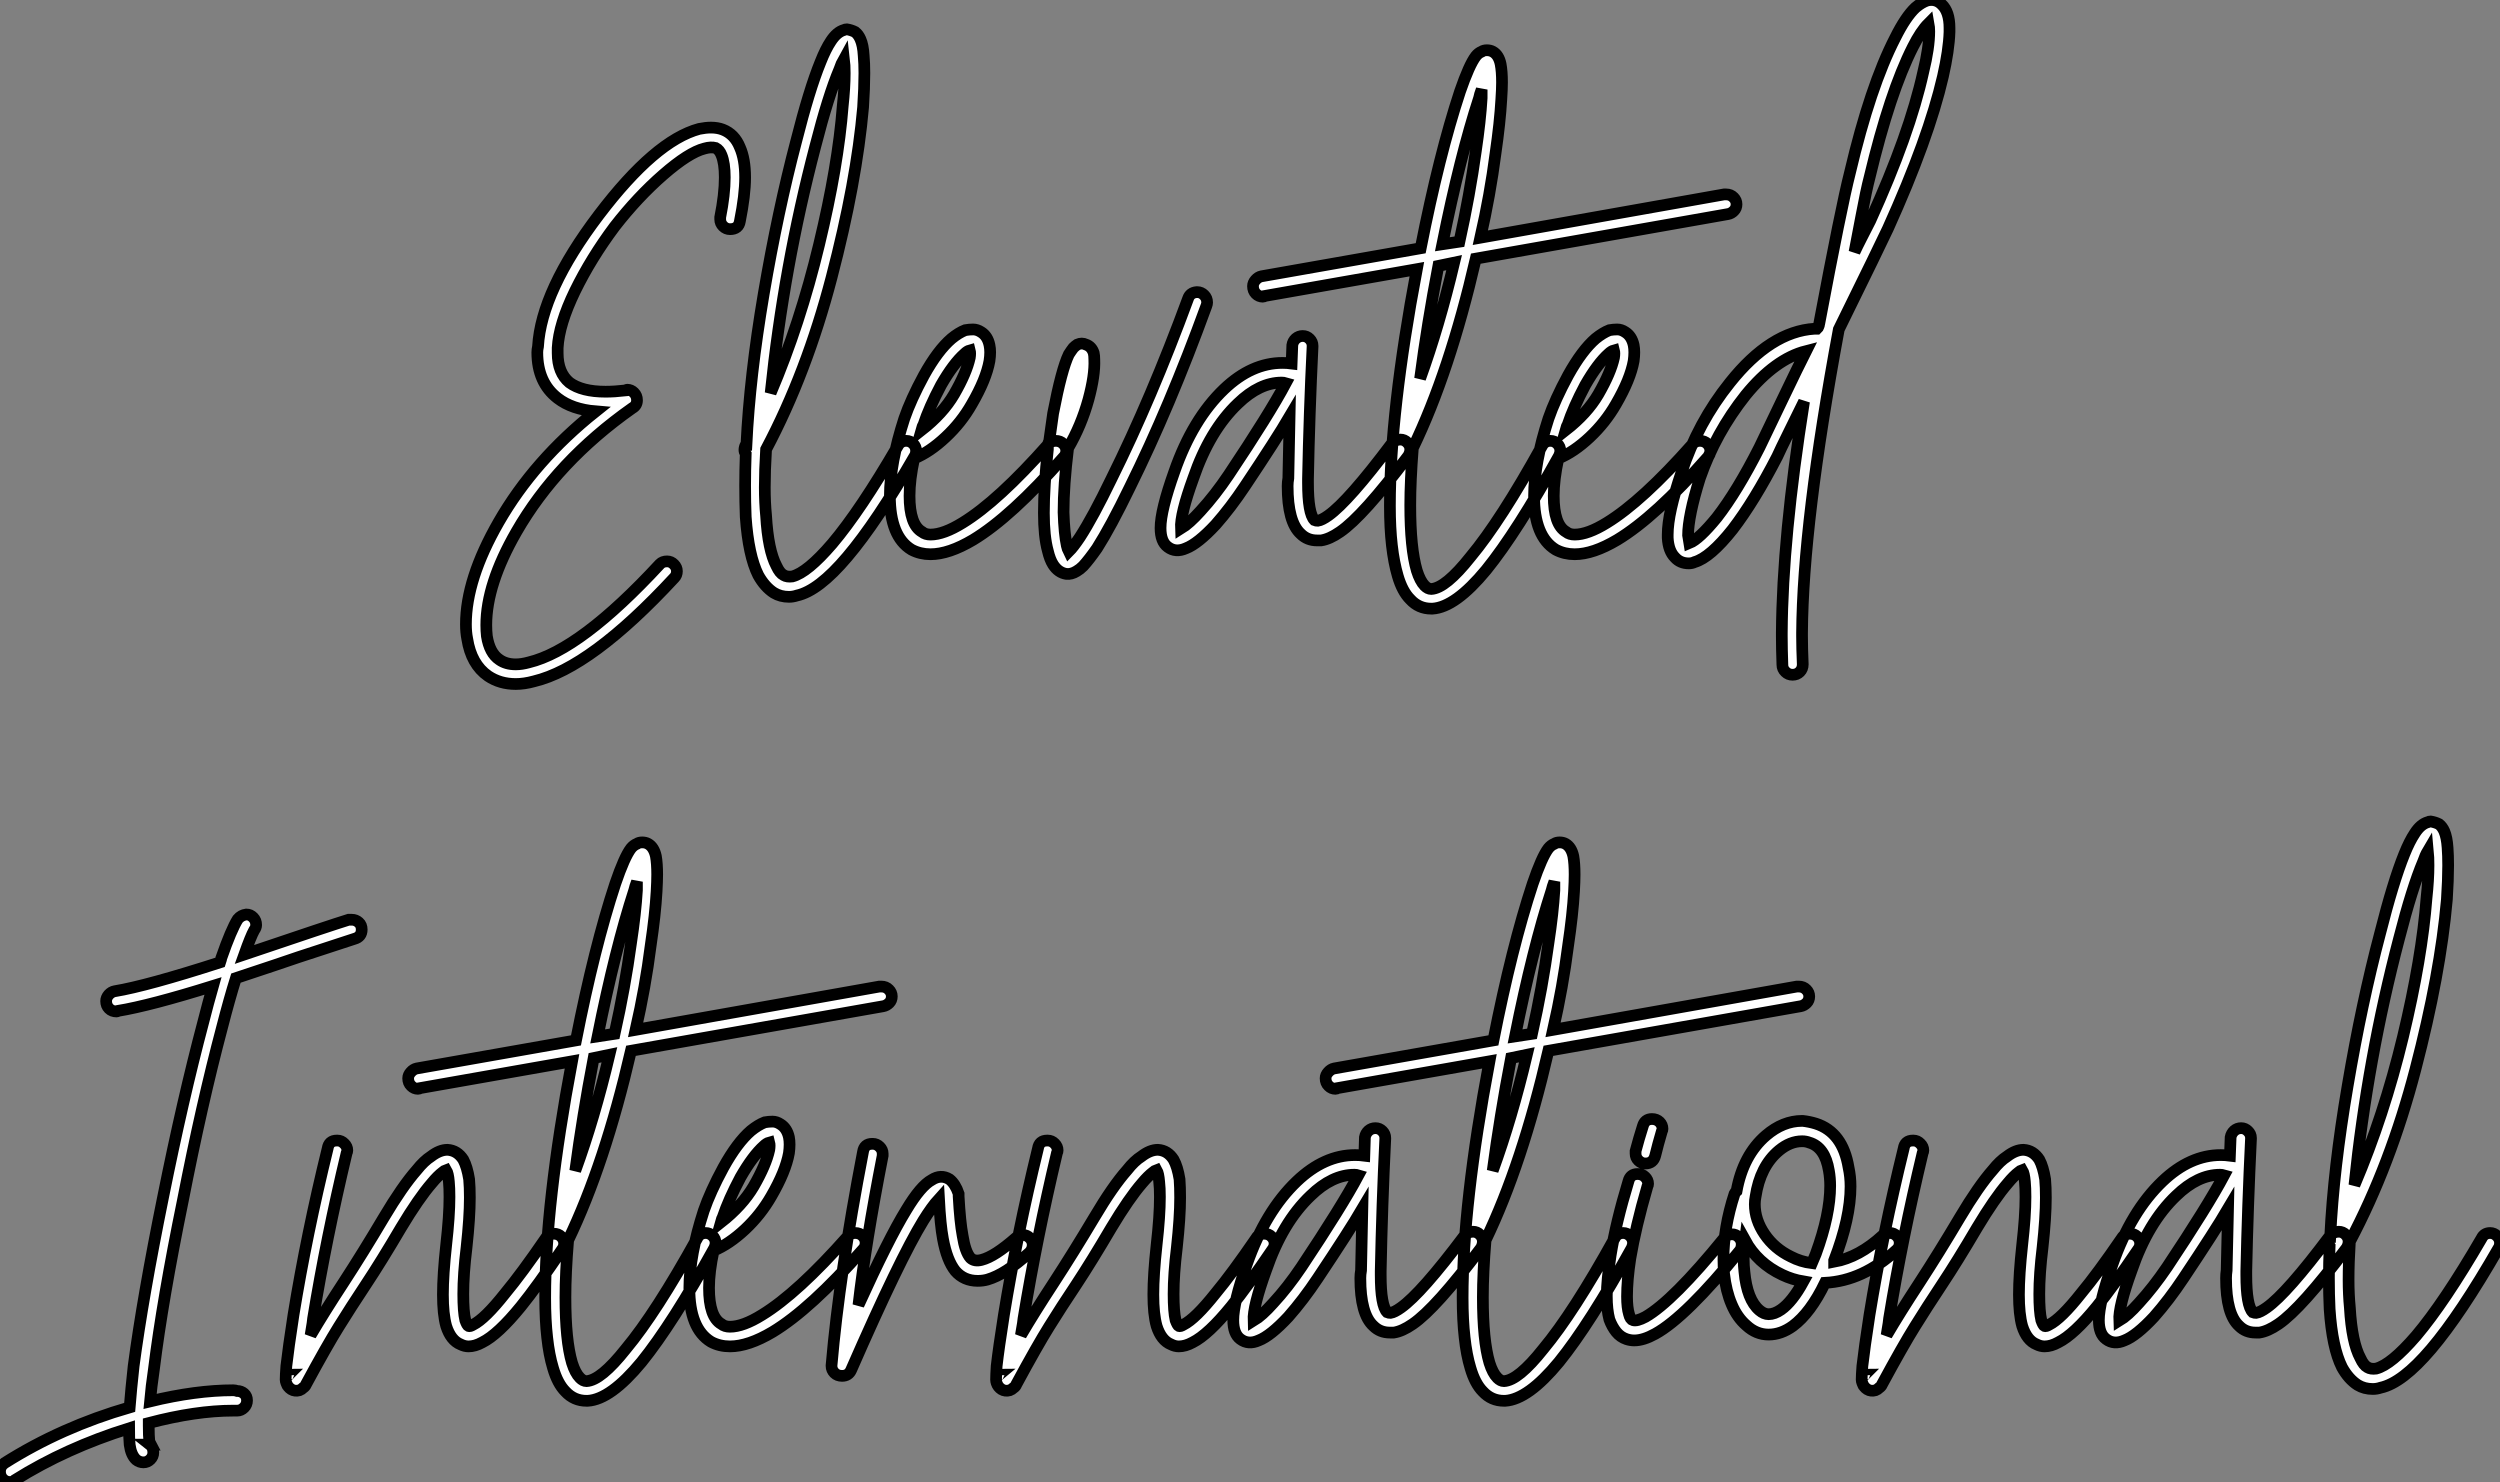
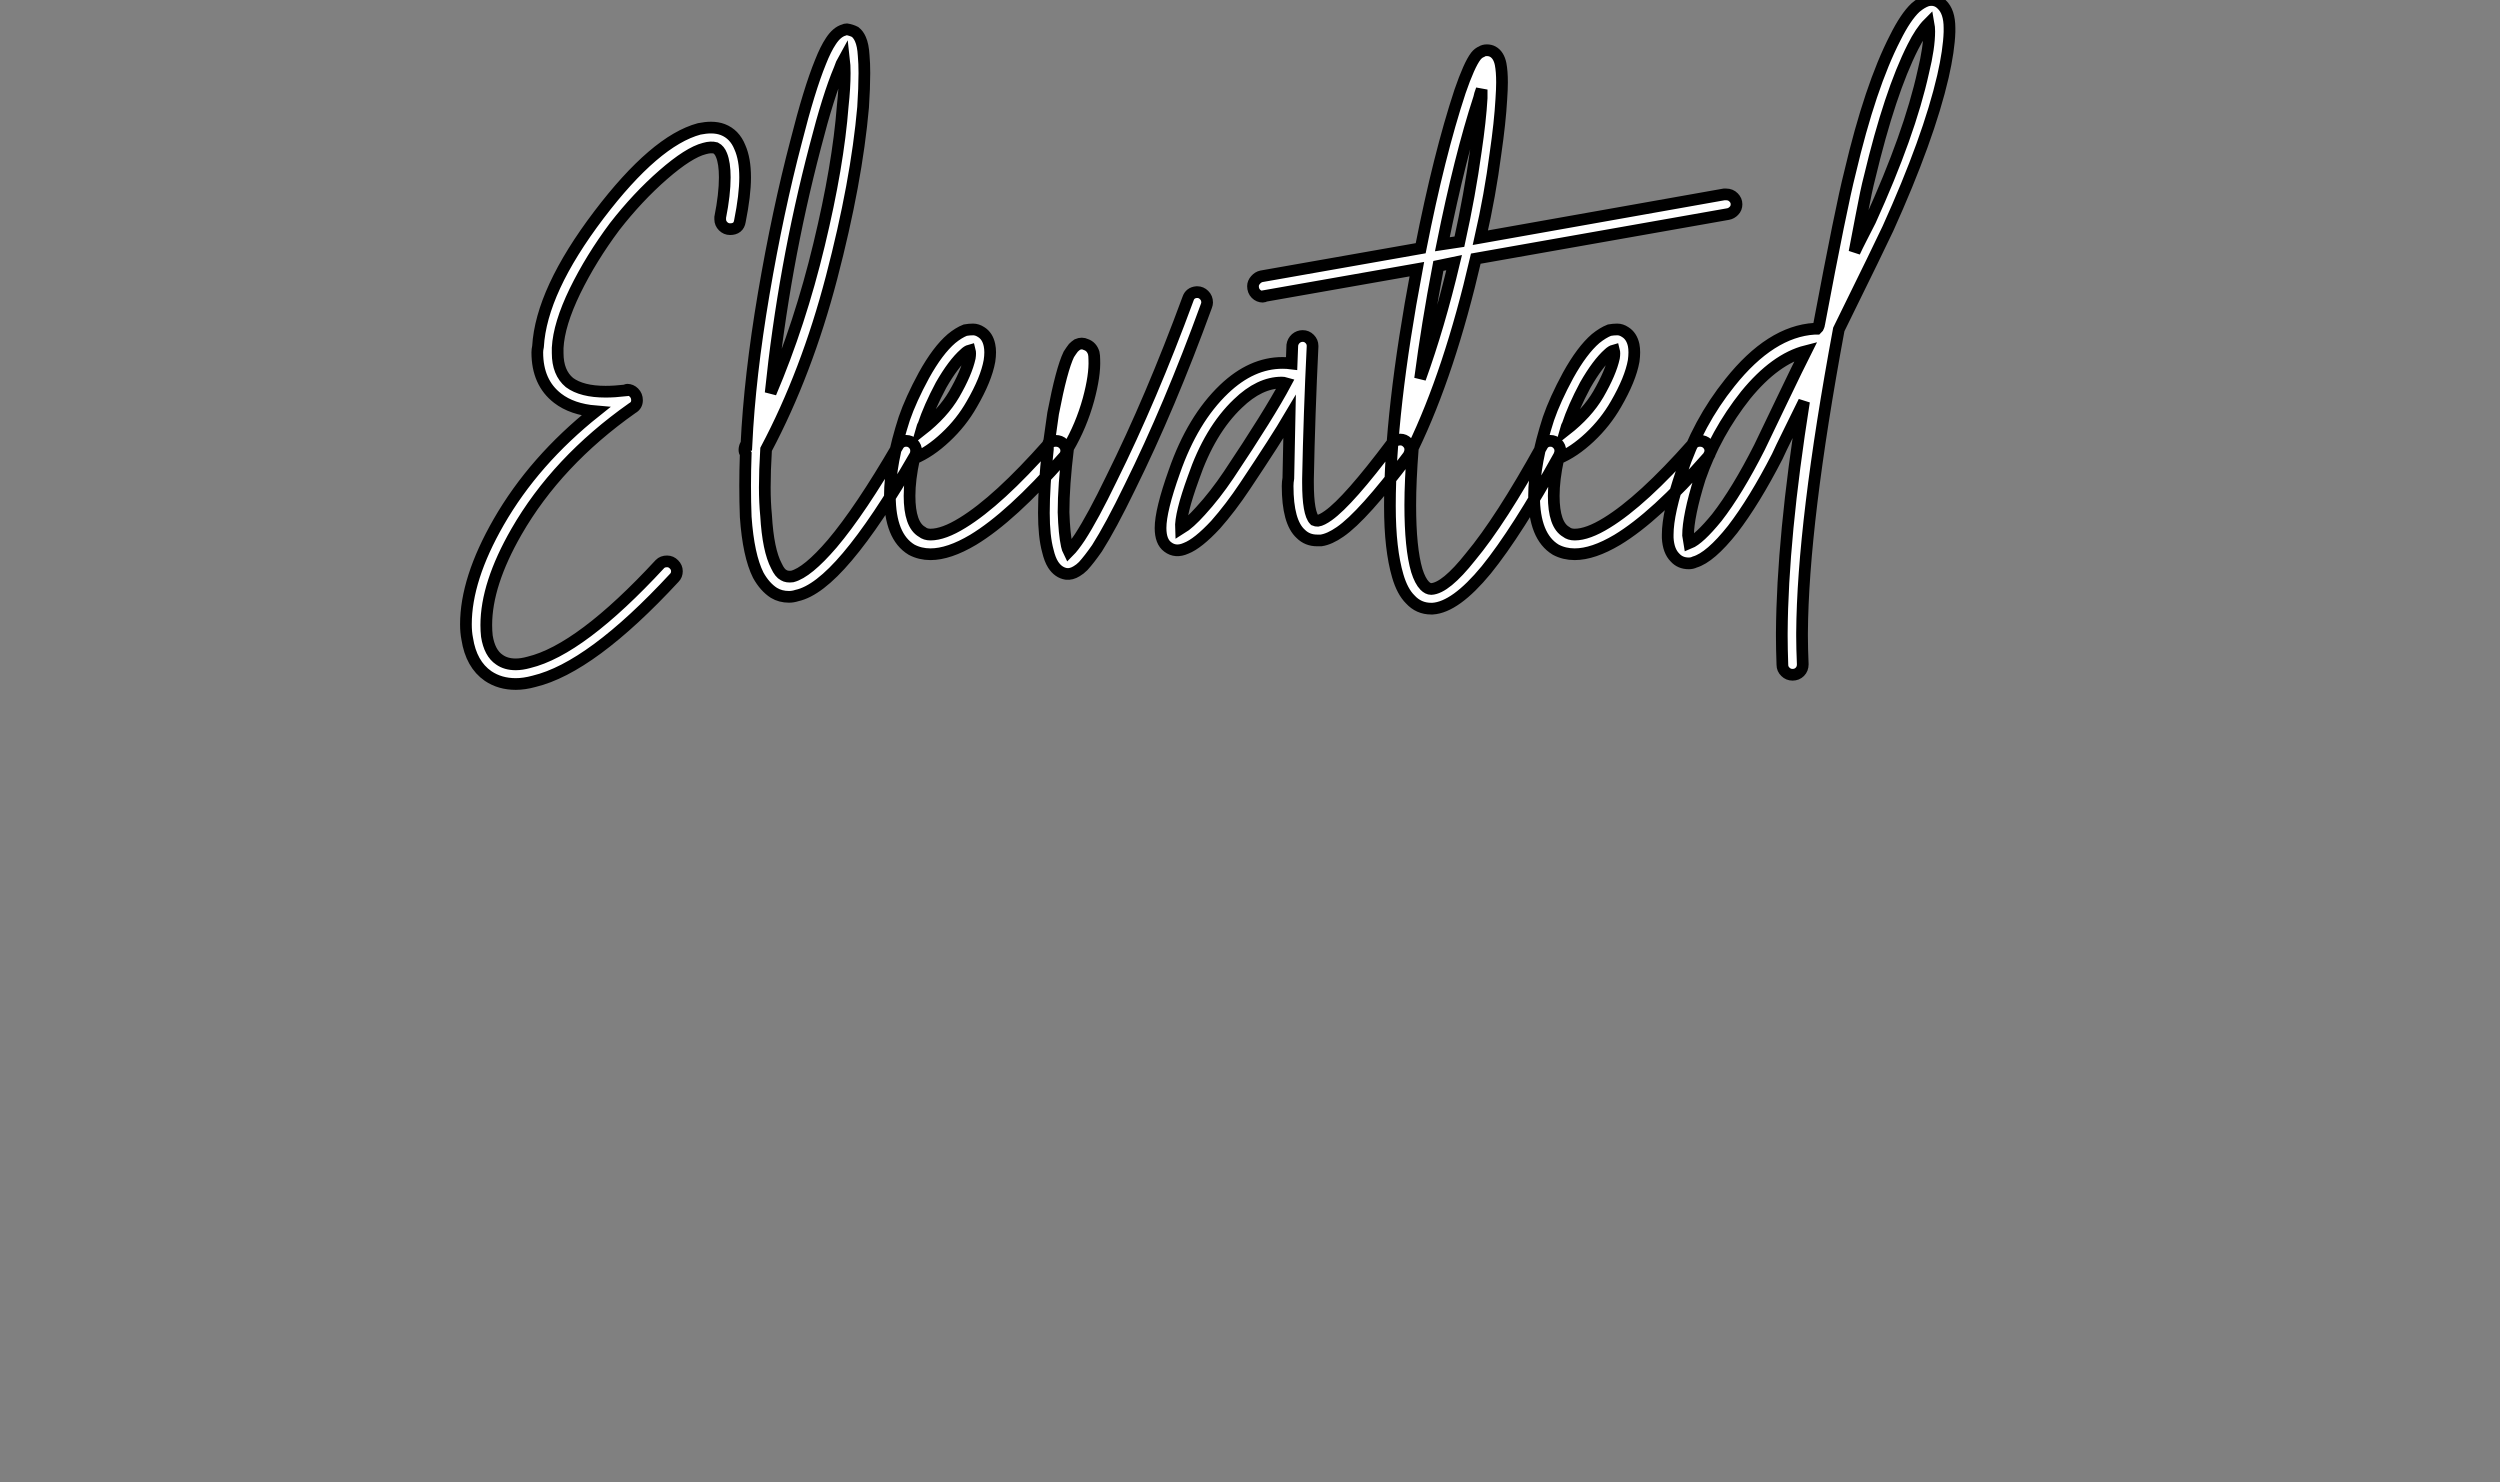
<svg xmlns="http://www.w3.org/2000/svg" viewBox="-7.996 4.001 213.64 126.647">
  <rect x="-7.996" y="4.001" width="213.64" height="126.647" fill="#808080" stroke="none" />
  <path d="M17.86-29.29L17.86-29.29Q18.42-29.29 18.87-29.12L18.87-29.12Q19.88-28.73 20.33-27.61L20.33-27.61Q20.78-26.60 20.78-25.03L20.78-25.03Q20.78-23.52 20.33-21.28L20.33-21.28Q20.22-20.61 19.49-20.61L19.49-20.61Q19.15-20.61 18.90-20.86Q18.65-21.11 18.65-21.45L18.65-21.45Q18.65-21.56 18.65-21.62L18.65-21.62Q19.04-23.58 19.04-25.03L19.04-25.03Q19.04-26.26 18.76-26.94L18.76-26.94Q18.59-27.38 18.26-27.55L18.26-27.55Q17.86-27.66 17.30-27.50L17.30-27.50Q15.96-27.16 13.78-25.26Q11.59-23.35 9.63-20.83L9.63-20.83Q7.62-18.14 6.24-15.32Q4.87-12.49 4.76-10.47L4.76-10.47Q4.76-10.25 4.76-10.02L4.76-10.02Q4.76-8.34 5.77-7.50L5.77-7.50Q6.83-6.72 8.85-6.72L8.85-6.72Q9.63-6.72 10.58-6.83L10.58-6.83Q10.64-6.89 10.70-6.89L10.70-6.89Q11.03-6.89 11.28-6.64Q11.54-6.38 11.54-5.99L11.54-5.99Q11.54-5.54 11.14-5.32L11.14-5.32Q4.70-0.78 1.23 5.26L1.23 5.26Q-1.34 9.74-1.34 13.22L-1.34 13.22Q-1.34 13.72-1.29 14.17L-1.29 14.17Q-1.06 15.62-0.22 16.18L-0.22 16.18Q0.34 16.58 1.18 16.58L1.18 16.58Q1.68 16.58 2.30 16.41L2.30 16.41Q6.72 15.34 13.50 8.01L13.50 8.01Q13.72 7.78 14.11 7.78L14.11 7.78Q14.45 7.78 14.70 8.04Q14.95 8.29 14.95 8.62L14.95 8.62Q14.95 8.96 14.73 9.18L14.73 9.18Q7.62 16.86 2.74 18.03L2.74 18.03Q1.90 18.26 1.18 18.26L1.18 18.26Q-0.17 18.26-1.18 17.58L-1.18 17.58Q-2.63 16.58-2.97 14.39L-2.97 14.39Q-3.08 13.83-3.08 13.16L-3.08 13.16Q-3.08 9.30-0.28 4.42L-0.28 4.42Q2.74-0.84 8.01-5.04L8.01-5.04Q5.99-5.21 4.76-6.16L4.76-6.16Q3.02-7.50 3.02-10.08L3.02-10.08Q3.02-10.30 3.08-10.58L3.08-10.58Q3.36-15.34 8.29-21.84L8.29-21.84Q13.10-28.17 16.86-29.18L16.86-29.18Q17.42-29.29 17.86-29.29ZM29.46-37.69L29.46-37.69Q29.85-37.63 30.18-37.46L30.18-37.46Q30.46-37.24 30.63-36.85L30.63-36.85Q30.86-36.34 30.91-35.45L30.91-35.45Q30.97-34.78 30.97-33.94L30.97-33.94Q30.97-32.70 30.86-31.02L30.86-31.02Q30.30-24.64 28.17-16.49Q26.04-8.34 22.57-1.79L22.57-1.79Q22.46 0 22.46 1.46L22.46 1.46Q22.46 2.74 22.57 3.86L22.57 3.86Q22.74 6.83 23.46 8.18L23.46 8.18Q23.74 8.79 24.08 8.96L24.08 8.96Q24.36 9.13 24.81 9.07L24.81 9.07Q26.10 8.74 28.22 6.27L28.22 6.27Q30.63 3.42 33.82-2.07L33.82-2.07Q34.05-2.52 34.55-2.52L34.55-2.52Q34.89-2.52 35.14-2.27Q35.39-2.02 35.39-1.68L35.39-1.68Q35.39-1.40 35.28-1.23L35.28-1.23Q32.03 4.42 29.51 7.39L29.51 7.39Q27.05 10.30 25.20 10.70L25.20 10.70Q24.86 10.81 24.53 10.81L24.53 10.81Q23.80 10.81 23.24 10.47L23.24 10.47Q22.46 9.97 21.90 8.96L21.90 8.96Q21.06 7.28 20.83 3.98L20.83 3.98Q20.78 2.74 20.78 1.29L20.78 1.29Q20.78 0.06 20.83-1.40L20.83-1.40Q20.72-1.57 20.72-1.74L20.72-1.74Q20.72-1.96 20.83-2.18L20.83-2.18Q20.89-2.18 20.89-2.18L20.89-2.18Q21.17-8.01 22.37-15.09Q23.58-22.18 25.14-28.11L25.14-28.11L25.14-28.11Q26.26-32.54 27.22-34.89L27.22-34.89Q27.66-36.01 28.11-36.68L28.11-36.68Q28.62-37.46 29.23-37.63L29.23-37.63Q29.34-37.69 29.46-37.69ZM29.23-35.17L29.23-35.17Q29.01-34.78 28.84-34.27L28.84-34.27Q27.89-32.03 26.77-27.66L26.77-27.66Q24.08-17.42 22.96-6.61L22.96-6.61Q25.48-12.54 27.10-19.29Q28.73-26.04 29.12-31.14L29.12-31.14Q29.29-32.70 29.29-33.94L29.29-33.94Q29.29-34.66 29.23-35.17ZM40.26-12.04L40.26-12.04Q40.60-12.04 40.94-11.82L40.94-11.82Q41.50-11.48 41.66-10.70L41.66-10.70Q41.78-10.14 41.66-9.35L41.66-9.35Q41.38-7.78 40.15-5.66L40.15-5.66Q39.26-4.09 37.91-2.83Q36.57-1.57 35.22-1.01L35.22-1.01Q34.83 0.78 34.83 2.18L34.83 2.18Q34.83 4.65 35.90 5.26L35.90 5.26Q36.18 5.49 36.62 5.49L36.62 5.49Q37.74 5.49 39.37 4.48L39.37 4.48Q42.39 2.63 46.70-2.24L46.70-2.24Q46.93-2.52 47.32-2.52L47.32-2.52Q47.71-2.52 47.96-2.27Q48.22-2.02 48.22-1.68L48.22-1.68Q48.22-1.34 47.99-1.12L47.99-1.12Q43.51 3.98 40.26 5.94L40.26 5.94Q38.19 7.17 36.62 7.17L36.62 7.17Q35.73 7.17 35 6.78L35 6.78Q33.15 5.66 33.15 2.18L33.15 2.18Q33.15-0.62 34.38-4.42L34.38-4.42Q34.94-6.05 36.06-8.12L36.06-8.12Q37.24-10.25 38.42-11.26L38.42-11.26Q39.03-11.76 39.59-11.98L39.59-11.98Q39.93-12.04 40.26-12.04ZM39.98-10.25L39.98-10.25Q39.76-10.19 39.54-9.97L39.54-9.97Q38.58-9.13 37.52-7.28L37.52-7.28Q36.51-5.38 36.01-3.86L36.01-3.86Q35.95-3.81 35.84-3.42L35.84-3.42Q37.69-4.87 38.64-6.50L38.64-6.50L38.64-6.50Q39.70-8.34 39.98-9.63L39.98-9.63Q40.04-10.02 39.98-10.25ZM59.36-15.23L59.36-15.23Q59.36-15.23 59.42-15.23L59.42-15.23Q59.75-15.23 60.00-14.98Q60.26-14.73 60.26-14.34L60.26-14.34Q60.26-14.22 60.20-14.06L60.20-14.06Q57.06-5.43 53.65 1.46L53.65 1.46Q52.02 4.82 50.85 6.66L50.85 6.66Q50.18 7.62 49.67 8.18L49.67 8.18Q49.39 8.46 49.11 8.62L49.11 8.62Q48.66 8.90 48.22 8.85L48.22 8.85Q47.54 8.74 47.10 8.06L47.10 8.06Q46.82 7.62 46.65 6.89L46.65 6.89Q46.31 5.66 46.31 3.64L46.31 3.64Q46.31 1.34 46.65-1.79L46.65-1.79Q46.65-1.90 46.65-2.07L46.65-2.07Q46.65-2.30 46.76-2.46L46.76-2.46Q46.93-3.75 47.10-4.87L47.10-4.87Q47.82-8.62 48.44-9.91L48.44-9.91Q48.66-10.25 48.83-10.47L48.83-10.47Q49.00-10.64 49.17-10.75L49.17-10.75Q49.56-10.92 49.90-10.75L49.90-10.75Q50.40-10.58 50.57-10.02L50.57-10.02Q50.62-9.80 50.62-9.46L50.62-9.46Q50.68-8.12 50.12-6.05L50.12-6.05Q49.50-3.81 48.38-1.90L48.38-1.90Q47.99 1.29 47.99 3.58L47.99 3.58Q48.05 5.43 48.27 6.44L48.27 6.44Q48.33 6.72 48.44 6.94L48.44 6.94Q48.83 6.55 49.39 5.71L49.39 5.71Q50.51 3.98 52.08 0.73L52.08 0.73Q55.50-6.16 58.63-14.67L58.63-14.67Q58.80-15.18 59.36-15.23ZM68.43-11.48L68.43-11.48Q68.77-11.48 69.02-11.23Q69.27-10.98 69.27-10.64L69.27-10.64Q69.27-10.64 69.27-10.58L69.27-10.58Q68.99-4.82 68.88 0.73L68.88 0.73Q68.88 0.90 68.88 1.06L68.88 1.06Q68.88 3.70 69.44 4.26L69.44 4.26Q69.55 4.31 69.72 4.31L69.72 4.31Q70.06 4.26 70.62 3.86L70.62 3.86Q72.35 2.63 76.05-2.30L76.05-2.30Q76.33-2.63 76.78-2.63L76.78-2.63Q77.11-2.63 77.36-2.38Q77.62-2.13 77.62-1.79L77.62-1.79Q77.62-1.51 77.45-1.23L77.45-1.23Q73.58 3.92 71.62 5.26L71.62 5.26Q70.73 5.88 70 5.99L70 5.99Q69.83 5.99 69.66 5.99L69.66 5.99Q68.82 5.99 68.26 5.43L68.26 5.43Q67.14 4.42 67.14 1.34L67.14 1.34Q67.14 1.01 67.20 0.67L67.20 0.67Q67.26-1.79 67.31-4.59L67.31-4.59Q66.19-2.69 63.50 1.34L63.50 1.34Q62.27 3.19 60.98 4.65L60.98 4.65Q59.47 6.27 58.46 6.66L58.46 6.66Q57.57 7.06 56.90 6.55L56.90 6.55Q56.28 6.10 56.28 4.93L56.28 4.93Q56.28 3.42 57.46 0.11L57.46 0.11Q59.02-4.37 61.71-6.94L61.71-6.94Q64.06-9.18 66.70-9.18L66.70-9.18Q67.09-9.18 67.48-9.13L67.48-9.13L67.54-10.70Q67.59-11.03 67.84-11.26Q68.10-11.48 68.43-11.48ZM66.64-7.50L66.64-7.50Q64.74-7.50 62.89-5.71L62.89-5.71Q60.48-3.42 59.08 0.67L59.08 0.67Q57.96 3.75 58.02 4.98L58.02 4.98Q58.74 4.54 59.70 3.47L59.70 3.47Q60.93 2.13 62.10 0.39L62.10 0.39Q65.58-4.82 66.98-7.45L66.98-7.45Q66.81-7.50 66.64-7.50ZM104.61-23.58L104.61-23.58Q105-23.58 105.25-23.32Q105.50-23.07 105.50-22.74L105.50-22.74Q105.50-22.40 105.28-22.18Q105.06-21.95 104.78-21.90L104.78-21.90L83.22-18.09Q80.98-8.40 77.84-1.90L77.84-1.90Q77.62 0.90 77.62 2.97L77.62 2.97Q77.62 6.66 78.18 8.57L78.18 8.57Q78.46 9.46 78.85 9.86L78.85 9.86Q79.13 10.14 79.41 10.14L79.41 10.14Q80.64 10.08 82.77 7.39L82.77 7.39Q85.34 4.31 88.87-2.07L88.87-2.07Q89.10-2.52 89.60-2.52L89.60-2.52Q89.94-2.52 90.19-2.27Q90.44-2.02 90.44-1.68L90.44-1.68Q90.44-1.46 90.33-1.23L90.33-1.23Q86.74 5.26 84.11 8.51L84.11 8.51Q81.48 11.70 79.52 11.82L79.52 11.82Q79.46 11.82 79.41 11.82L79.41 11.82Q78.34 11.82 77.62 11.03L77.62 11.03Q76.94 10.36 76.55 9.02L76.55 9.02Q76.22 7.90 76.05 6.41Q75.88 4.93 75.88 3.02L75.88 3.02Q75.88-4.98 78.18-17.19L78.18-17.19L65.18-14.90Q65.13-14.84 65.02-14.84L65.02-14.84Q64.68-14.84 64.43-15.09Q64.18-15.34 64.18-15.74L64.18-15.74Q64.18-16.02 64.40-16.27Q64.62-16.52 64.90-16.58L64.90-16.58L78.51-18.98Q80.08-26.94 81.87-32.37L81.87-32.37Q82.66-34.66 83.22-35.39L83.22-35.39Q83.44-35.67 83.72-35.78L83.72-35.78Q83.89-35.90 84.17-35.90L84.17-35.90Q84.45-35.90 84.67-35.78L84.67-35.78Q85.18-35.50 85.34-34.72L85.34-34.72Q85.46-34.10 85.46-33.15L85.46-33.15Q85.46-32.59 85.40-31.70L85.40-31.70Q85.29-29.74 84.90-27.05L84.90-27.05Q84.45-23.58 83.61-19.88L83.61-19.88L104.44-23.58Q104.55-23.58 104.61-23.58ZM83.72-32.54L83.72-32.54Q83.55-32.09 83.50-31.81L83.50-31.81Q81.87-26.82 80.36-19.32L80.36-19.32L81.82-19.54Q82.71-23.58 83.22-27.27L83.22-27.27Q83.61-29.90 83.72-31.81L83.72-31.81Q83.72-32.14 83.72-32.54ZM81.37-17.75L81.37-17.75L80.02-17.47Q79.07-12.49 78.46-7.84L78.46-7.84Q80.08-12.32 81.37-17.75ZM95.31-12.04L95.31-12.04Q95.65-12.04 95.98-11.82L95.98-11.82Q96.54-11.48 96.71-10.70L96.71-10.70Q96.82-10.14 96.71-9.35L96.71-9.35Q96.43-7.78 95.20-5.66L95.20-5.66Q94.30-4.09 92.96-2.83Q91.62-1.57 90.27-1.01L90.27-1.01Q89.88 0.78 89.88 2.18L89.88 2.18Q89.88 4.65 90.94 5.26L90.94 5.26Q91.22 5.49 91.67 5.49L91.67 5.49Q92.79 5.49 94.42 4.48L94.42 4.48Q97.44 2.63 101.75-2.24L101.75-2.24Q101.98-2.52 102.37-2.52L102.37-2.52Q102.76-2.52 103.01-2.27Q103.26-2.02 103.26-1.68L103.26-1.68Q103.26-1.34 103.04-1.12L103.04-1.12Q98.56 3.98 95.31 5.94L95.31 5.94Q93.24 7.17 91.67 7.17L91.67 7.17Q90.78 7.17 90.05 6.78L90.05 6.78Q88.20 5.66 88.20 2.18L88.20 2.18Q88.20-0.62 89.43-4.42L89.43-4.42Q89.99-6.05 91.11-8.12L91.11-8.12Q92.29-10.25 93.46-11.26L93.46-11.26Q94.08-11.76 94.64-11.98L94.64-11.98Q94.98-12.04 95.31-12.04ZM95.03-10.25L95.03-10.25Q94.81-10.19 94.58-9.97L94.58-9.97Q93.63-9.13 92.57-7.28L92.57-7.28Q91.56-5.38 91.06-3.86L91.06-3.86Q91-3.81 90.89-3.42L90.89-3.42Q92.74-4.87 93.69-6.50L93.69-6.50L93.69-6.50Q94.75-8.34 95.03-9.63L95.03-9.63Q95.09-10.02 95.03-10.25ZM121.80-40.15L121.80-40.15Q122.53-40.32 123.03-39.82L123.03-39.82Q123.70-39.20 123.70-37.80L123.70-37.80Q123.70-37.69 123.70-37.46L123.70-37.46Q123.65-35.90 123.14-33.66L123.14-33.66Q121.91-28.34 118.44-20.66L118.44-20.66Q117.82-19.32 114.24-12.04L114.24-12.04Q111.16 4.54 111.10 13.89L111.10 13.89Q111.10 14.06 111.10 14.17L111.10 14.17Q111.10 15.18 111.16 16.58L111.16 16.58Q111.16 16.97 110.91 17.22Q110.66 17.47 110.29 17.47Q109.93 17.47 109.68 17.22Q109.42 16.97 109.42 16.63L109.42 16.63Q109.37 15.23 109.37 14.17L109.37 14.17Q109.37 14 109.37 13.89L109.37 13.89Q109.42 5.77 111.27-5.88L111.27-5.88Q110.94-5.21 110.07-3.44Q109.20-1.68 108.98-1.18L108.98-1.18Q107.02 2.63 105.17 5.04L105.17 5.04Q103.26 7.45 101.92 7.84L101.92 7.84Q101.70 7.95 101.42 7.95L101.42 7.95Q100.69 7.95 100.24 7.45L100.24 7.45Q99.68 6.89 99.62 5.77L99.62 5.77Q99.62 5.66 99.62 5.49L99.62 5.49Q99.62 3.64 100.80 0.17L100.80 0.17Q102.20-4.09 104.94-7.50L104.94-7.50Q108.42-11.87 112.17-12.10L112.17-12.10Q112.22-12.10 112.28-12.10Q112.34-12.10 112.39-12.10L112.39-12.10Q112.45-12.15 112.50-12.29Q112.56-12.43 112.56-12.49L112.56-12.49Q114.46-22.57 115.19-25.42L115.19-25.42Q116.93-32.82 119.06-36.96L119.06-36.96Q119.95-38.75 120.79-39.54L120.79-39.54Q121.30-39.98 121.80-40.15ZM121.91-38.19L121.91-38.19Q121.24-37.52 120.57-36.18L120.57-36.18Q118.61-32.31 116.87-25.03L116.87-25.03Q116.59-23.97 116.17-21.73Q115.75-19.49 115.58-18.65L115.58-18.65Q115.81-19.15 116.20-19.91Q116.59-20.66 116.93-21.34L116.93-21.34Q120.29-28.73 121.46-34.05L121.46-34.05Q121.97-36.12 121.97-37.52L121.97-37.52Q121.97-37.86 121.91-38.19ZM111.44-10.19L111.44-10.19Q108.81-9.52 106.29-6.44L106.29-6.44Q103.71-3.19 102.37 0.67L102.37 0.67Q101.86 2.30 101.61 3.53Q101.36 4.76 101.36 5.54L101.36 5.54L101.47 6.22Q102.31 5.88 103.82 4.03L103.82 4.03Q105.56 1.79 107.46-1.96L107.46-1.96Q107.91-2.91 109.37-5.94Q110.82-8.96 111.44-10.19Z" fill="white" stroke="black" transform="translate(35.82 0) scale(1 1) translate(-0.92 44.194)" />
-   <path d="M13.83-29.74L13.83-29.74Q14.17-29.74 14.42-29.48Q14.67-29.23 14.67-28.84L14.67-28.84Q14.67-28.62 14.50-28.39L14.50-28.39Q14.22-27.89 13.66-26.32L13.66-26.32Q21.11-28.84 22.57-29.29L22.57-29.29Q22.68-29.29 22.79-29.29L22.79-29.29Q22.79-29.29 22.85-29.29L22.85-29.29Q23.18-29.29 23.44-29.06Q23.69-28.84 23.69-28.45L23.69-28.45Q23.69-27.83 23.07-27.66L23.07-27.66Q21.73-27.22 20.08-26.68Q18.42-26.15 16.30-25.42Q14.17-24.70 12.94-24.30L12.94-24.30Q12.38-22.51 11.76-20.10L11.76-20.10Q10.02-13.55 8.40-5.26L8.40-5.26Q6.66 3.25 5.94 9.07L5.94 9.07Q5.71 10.64 5.60 11.87L5.60 11.87Q9.52 10.92 12.71 10.92L12.71 10.92Q12.88 10.92 13.05 10.98L13.05 10.98Q13.38 10.98 13.64 11.20Q13.89 11.42 13.89 11.79Q13.89 12.15 13.64 12.40Q13.38 12.66 13.05 12.66L13.05 12.66Q13.05 12.66 12.99 12.66L12.99 12.66Q12.88 12.66 12.71 12.66L12.71 12.66Q9.52 12.66 5.49 13.72L5.49 13.72Q5.49 13.72 5.49 13.80Q5.49 13.89 5.49 13.94L5.49 13.94Q5.49 14.84 5.54 15.29L5.54 15.29Q5.60 15.46 5.66 15.57L5.66 15.57L5.60 15.57Q5.88 15.79 5.88 16.24L5.88 16.24Q5.88 16.58 5.63 16.83Q5.38 17.08 5.04 17.08Q4.70 17.08 4.42 16.86L4.42 16.86Q3.98 16.46 3.86 15.57L3.86 15.57Q3.81 15.01 3.81 14.17L3.81 14.17Q-1.57 15.85-5.94 18.59L-5.94 18.59Q-6.10 18.76-6.38 18.76L-6.38 18.76Q-6.72 18.76-6.97 18.51Q-7.22 18.26-7.22 17.86L-7.22 17.86Q-7.22 17.42-6.83 17.14L-6.83 17.14Q-1.96 14.06 3.86 12.38L3.86 12.38Q3.98 10.86 4.20 8.85L4.20 8.85Q4.98 2.97 6.72-5.60L6.72-5.60Q8.40-13.94 10.14-20.50L10.14-20.50Q10.58-22.23 10.98-23.63L10.98-23.63Q5.60-21.95 2.86-21.50L2.86-21.50Q2.80-21.45 2.74-21.45L2.74-21.45Q2.35-21.45 2.10-21.70Q1.85-21.95 1.85-22.34L1.85-22.34Q1.85-22.62 2.07-22.88Q2.30-23.13 2.58-23.18L2.58-23.18Q5.32-23.63 11.59-25.65L11.59-25.65Q11.70-25.98 11.70-26.04L11.70-26.04Q12.54-28.45 13.10-29.34L13.10-29.34Q13.38-29.68 13.83-29.74ZM21.56-10.42L21.62-10.42Q21.95-10.42 22.20-10.16Q22.46-9.91 22.46-9.58L22.46-9.58Q22.46-9.46 22.40-9.35L22.40-9.35Q20.66-2.07 19.54 4.76L19.54 4.76Q19.54 4.93 19.32 6.22L19.32 6.22Q20.44 4.31 22.12 1.74Q23.80-0.84 25.59-3.86L25.59-3.86Q27.16-6.50 28.39-7.90L28.39-7.90Q29.01-8.68 29.62-9.07L29.62-9.07Q30.35-9.63 31.02-9.63L31.02-9.63Q31.86-9.58 32.37-8.79L32.37-8.79Q32.70-8.18 32.87-7.11L32.87-7.11Q32.93-6.44 32.93-5.54L32.93-5.54Q32.93-3.86 32.65-1.29L32.65-1.29Q32.37 1.01 32.37 2.69L32.37 2.69Q32.37 4.20 32.54 4.93L32.54 4.93Q32.70 5.38 32.82 5.43L32.82 5.43Q32.93 5.49 33.21 5.32L33.21 5.32Q34.22 4.82 35.95 2.63L35.95 2.63Q37.35 0.95 39.42-2.07L39.42-2.07Q39.65-2.46 40.10-2.46L40.10-2.46Q40.49-2.46 40.74-2.21Q40.99-1.96 40.99-1.62L40.99-1.62Q40.99-1.34 40.82-1.12L40.82-1.12Q38.70 2.02 37.30 3.75L37.30 3.75Q35.34 6.16 33.99 6.83L33.99 6.83Q33.38 7.17 32.82 7.17L32.82 7.17Q32.48 7.17 32.14 7L32.14 7Q31.30 6.66 30.91 5.43L30.91 5.43Q30.63 4.42 30.63 2.74L30.63 2.74Q30.63 1.06 30.91-1.51L30.91-1.51Q31.19-3.98 31.19-5.60L31.19-5.60Q31.19-6.38 31.14-6.89L31.14-6.89Q31.08-7.62 30.91-7.90L30.91-7.90Q30.74-7.84 30.63-7.73L30.63-7.73Q30.18-7.39 29.68-6.78L29.68-6.78Q28.56-5.49 27.05-2.97L27.05-2.97Q25.37-0.11 24.05 1.88Q22.74 3.86 21.73 5.49Q20.72 7.11 18.93 10.42L18.93 10.42Q18.87 10.58 18.70 10.70L18.70 10.70Q18.54 10.86 18.37 10.92L18.37 10.92Q17.98 11.03 17.67 10.84Q17.36 10.64 17.25 10.30L17.25 10.30Q17.19 10.14 17.19 10.02L17.19 10.02Q17.19 9.63 17.25 8.85L17.25 8.85Q17.42 7.34 17.86 4.48L17.86 4.48Q18.98-2.41 20.78-9.74L20.78-9.74Q20.89-10.42 21.56-10.42L21.56-10.42ZM17.47 9.58L17.47 9.58Q17.42 9.58 17.42 9.63L17.42 9.63Q17.47 9.58 17.47 9.58ZM68.10-23.58L68.10-23.58Q68.49-23.58 68.74-23.32Q68.99-23.07 68.99-22.74L68.99-22.74Q68.99-22.40 68.77-22.18Q68.54-21.95 68.26-21.90L68.26-21.90L46.70-18.09Q44.46-8.40 41.33-1.90L41.33-1.90Q41.10 0.90 41.10 2.97L41.10 2.97Q41.10 6.66 41.66 8.57L41.66 8.57Q41.94 9.46 42.34 9.86L42.34 9.86Q42.62 10.14 42.90 10.14L42.90 10.14Q44.13 10.08 46.26 7.39L46.26 7.39Q48.83 4.31 52.36-2.07L52.36-2.07Q52.58-2.52 53.09-2.52L53.09-2.52Q53.42-2.52 53.68-2.27Q53.93-2.02 53.93-1.68L53.93-1.68Q53.93-1.46 53.82-1.23L53.82-1.23Q50.23 5.26 47.60 8.51L47.60 8.51Q44.97 11.70 43.01 11.82L43.01 11.82Q42.95 11.82 42.90 11.82L42.90 11.82Q41.83 11.82 41.10 11.03L41.10 11.03Q40.43 10.36 40.04 9.02L40.04 9.02Q39.70 7.90 39.54 6.41Q39.37 4.93 39.37 3.02L39.37 3.02Q39.37-4.98 41.66-17.19L41.66-17.19L28.67-14.90Q28.62-14.84 28.50-14.84L28.50-14.84Q28.17-14.84 27.92-15.09Q27.66-15.34 27.66-15.74L27.66-15.74Q27.66-16.02 27.89-16.27Q28.11-16.52 28.39-16.58L28.39-16.58L42-18.98Q43.57-26.94 45.36-32.37L45.36-32.37Q46.14-34.66 46.70-35.39L46.70-35.39Q46.93-35.67 47.21-35.78L47.21-35.78Q47.38-35.90 47.66-35.90L47.66-35.90Q47.94-35.90 48.16-35.78L48.16-35.78Q48.66-35.50 48.83-34.72L48.83-34.72Q48.94-34.10 48.94-33.15L48.94-33.15Q48.94-32.59 48.89-31.70L48.89-31.70Q48.78-29.74 48.38-27.05L48.38-27.05Q47.94-23.58 47.10-19.88L47.10-19.88L67.93-23.58Q68.04-23.58 68.10-23.58ZM47.21-32.54L47.21-32.54Q47.04-32.09 46.98-31.81L46.98-31.81Q45.36-26.82 43.85-19.32L43.85-19.32L45.30-19.54Q46.20-23.58 46.70-27.27L46.70-27.27Q47.10-29.90 47.21-31.81L47.21-31.81Q47.21-32.14 47.21-32.54ZM44.86-17.75L44.86-17.75L43.51-17.47Q42.56-12.49 41.94-7.84L41.94-7.84Q43.57-12.32 44.86-17.75ZM58.80-12.04L58.80-12.04Q59.14-12.04 59.47-11.82L59.47-11.82Q60.03-11.48 60.20-10.70L60.20-10.70Q60.31-10.14 60.20-9.35L60.20-9.35Q59.92-7.78 58.69-5.66L58.69-5.66Q57.79-4.09 56.45-2.83Q55.10-1.57 53.76-1.01L53.76-1.01Q53.37 0.78 53.37 2.18L53.37 2.18Q53.37 4.65 54.43 5.26L54.43 5.26Q54.71 5.49 55.16 5.49L55.16 5.49Q56.28 5.49 57.90 4.48L57.90 4.48Q60.93 2.63 65.24-2.24L65.24-2.24Q65.46-2.52 65.86-2.52L65.86-2.52Q66.25-2.52 66.50-2.27Q66.75-2.02 66.75-1.68L66.75-1.68Q66.75-1.34 66.53-1.12L66.53-1.12Q62.05 3.98 58.80 5.94L58.80 5.94Q56.73 7.17 55.16 7.17L55.16 7.17Q54.26 7.17 53.54 6.78L53.54 6.78Q51.69 5.66 51.69 2.18L51.69 2.18Q51.69-0.62 52.92-4.42L52.92-4.42Q53.48-6.05 54.60-8.12L54.60-8.12Q55.78-10.25 56.95-11.26L56.95-11.26Q57.57-11.76 58.13-11.98L58.13-11.98Q58.46-12.04 58.80-12.04ZM58.52-10.25L58.52-10.25Q58.30-10.19 58.07-9.97L58.07-9.97Q57.12-9.13 56.06-7.28L56.06-7.28Q55.05-5.38 54.54-3.86L54.54-3.86Q54.49-3.81 54.38-3.42L54.38-3.42Q56.22-4.87 57.18-6.50L57.18-6.50L57.18-6.50Q58.24-8.34 58.52-9.63L58.52-9.63Q58.58-10.02 58.52-10.25ZM67.31-10.14L67.31-10.14Q67.31-10.14 67.37-10.14L67.37-10.14Q67.70-10.14 67.96-9.88Q68.21-9.63 68.21-9.30L68.21-9.30Q68.21-9.24 68.21-9.13L68.21-9.13Q66.75-1.68 66.14 3.64L66.14 3.64Q68.71-2.02 70.22-4.48L70.22-4.48Q71.46-6.55 72.41-7.06L72.41-7.06Q73.19-7.56 73.92-7.11L73.92-7.11Q74.42-6.72 74.70-5.88L74.70-5.88Q74.70-5.77 74.70-5.66L74.70-5.66Q74.82-3.47 75.04-2.30L75.04-2.30Q75.26-0.90 75.71-0.39L75.71-0.39Q76.05-0.06 76.66-0.22L76.66-0.22Q77.78-0.50 79.63-2.13L79.63-2.13Q79.86-2.35 80.19-2.35L80.19-2.35Q80.53-2.35 80.78-2.10Q81.03-1.85 81.03-1.51L81.03-1.51Q81.03-1.12 80.75-0.84L80.75-0.84Q79.69 0.11 78.82 0.67Q77.95 1.23 77.17 1.46L77.17 1.46Q76.78 1.57 76.33 1.57L76.33 1.57Q75.15 1.57 74.42 0.73L74.42 0.73Q73.70-0.17 73.36-2.02L73.36-2.02Q73.14-3.19 73.02-5.43L73.02-5.43Q72.41-4.76 71.68-3.58L71.68-3.58Q69.66-0.28 65.52 9.18L65.52 9.18Q65.30 9.69 64.74 9.69L64.74 9.69Q64.34 9.69 64.09 9.44Q63.84 9.18 63.84 8.85L63.84 8.85Q63.84 8.85 63.84 8.79L63.84 8.79Q64.51 1.01 66.53-9.46L66.53-9.46Q66.64-10.14 67.31-10.14ZM82.26-10.42L82.32-10.42Q82.66-10.42 82.91-10.16Q83.16-9.91 83.16-9.58L83.16-9.58Q83.16-9.46 83.10-9.35L83.10-9.35Q81.37-2.07 80.25 4.76L80.25 4.76Q80.25 4.93 80.02 6.22L80.02 6.22Q81.14 4.31 82.82 1.74Q84.50-0.84 86.30-3.86L86.30-3.86Q87.86-6.50 89.10-7.90L89.10-7.90Q89.71-8.68 90.33-9.07L90.33-9.07Q91.06-9.63 91.73-9.63L91.73-9.63Q92.57-9.58 93.07-8.79L93.07-8.79Q93.41-8.18 93.58-7.11L93.58-7.11Q93.63-6.44 93.63-5.54L93.63-5.54Q93.63-3.86 93.35-1.29L93.35-1.29Q93.07 1.01 93.07 2.69L93.07 2.69Q93.07 4.20 93.24 4.93L93.24 4.93Q93.41 5.38 93.52 5.43L93.52 5.43Q93.63 5.49 93.91 5.32L93.91 5.32Q94.92 4.82 96.66 2.63L96.66 2.63Q98.06 0.95 100.13-2.07L100.13-2.07Q100.35-2.46 100.80-2.46L100.80-2.46Q101.19-2.46 101.44-2.21Q101.70-1.96 101.70-1.62L101.70-1.62Q101.70-1.34 101.53-1.12L101.53-1.12Q99.40 2.02 98 3.75L98 3.75Q96.04 6.16 94.70 6.83L94.70 6.83Q94.08 7.17 93.52 7.17L93.52 7.17Q93.18 7.17 92.85 7L92.85 7Q92.01 6.66 91.62 5.43L91.62 5.43Q91.34 4.42 91.34 2.74L91.34 2.74Q91.34 1.06 91.62-1.51L91.62-1.51Q91.90-3.98 91.90-5.60L91.90-5.60Q91.90-6.38 91.84-6.89L91.84-6.89Q91.78-7.62 91.62-7.90L91.62-7.90Q91.45-7.84 91.34-7.73L91.34-7.73Q90.89-7.39 90.38-6.78L90.38-6.78Q89.26-5.49 87.75-2.97L87.75-2.97Q86.07-0.11 84.76 1.88Q83.44 3.86 82.43 5.49Q81.42 7.11 79.63 10.42L79.63 10.42Q79.58 10.58 79.41 10.70L79.41 10.70Q79.24 10.86 79.07 10.92L79.07 10.92Q78.68 11.03 78.37 10.84Q78.06 10.64 77.95 10.30L77.95 10.30Q77.90 10.14 77.90 10.02L77.90 10.02Q77.90 9.63 77.95 8.85L77.95 8.85Q78.12 7.34 78.57 4.48L78.57 4.48Q79.69-2.41 81.48-9.74L81.48-9.74Q81.59-10.42 82.26-10.42L82.26-10.42ZM78.18 9.58L78.18 9.58Q78.12 9.58 78.12 9.63L78.12 9.63Q78.18 9.58 78.18 9.58ZM110.32-11.48L110.32-11.48Q110.66-11.48 110.91-11.23Q111.16-10.98 111.16-10.64L111.16-10.64Q111.16-10.64 111.16-10.58L111.16-10.58Q110.88-4.82 110.77 0.73L110.77 0.73Q110.77 0.90 110.77 1.06L110.77 1.06Q110.77 3.70 111.33 4.26L111.33 4.26Q111.44 4.31 111.61 4.31L111.61 4.31Q111.94 4.26 112.50 3.86L112.50 3.86Q114.24 2.63 117.94-2.30L117.94-2.30Q118.22-2.63 118.66-2.63L118.66-2.63Q119.00-2.63 119.25-2.38Q119.50-2.13 119.50-1.79L119.50-1.79Q119.50-1.51 119.34-1.23L119.34-1.23Q115.47 3.92 113.51 5.26L113.51 5.26Q112.62 5.88 111.89 5.99L111.89 5.99Q111.72 5.99 111.55 5.99L111.55 5.99Q110.71 5.99 110.15 5.43L110.15 5.43Q109.03 4.42 109.03 1.34L109.03 1.34Q109.03 1.01 109.09 0.67L109.09 0.67Q109.14-1.79 109.20-4.59L109.20-4.59Q108.08-2.69 105.39 1.34L105.39 1.34Q104.16 3.19 102.87 4.65L102.87 4.65Q101.36 6.27 100.35 6.66L100.35 6.66Q99.46 7.06 98.78 6.55L98.78 6.55Q98.17 6.10 98.17 4.93L98.17 4.93Q98.17 3.42 99.34 0.11L99.34 0.11Q100.91-4.37 103.60-6.94L103.60-6.94Q105.95-9.18 108.58-9.18L108.58-9.18Q108.98-9.18 109.37-9.13L109.37-9.13L109.42-10.70Q109.48-11.03 109.73-11.26Q109.98-11.48 110.32-11.48ZM108.53-7.50L108.53-7.50Q106.62-7.50 104.78-5.71L104.78-5.71Q102.37-3.42 100.97 0.67L100.97 0.67Q99.85 3.75 99.90 4.98L99.90 4.98Q100.63 4.54 101.58 3.47L101.58 3.47Q102.82 2.13 103.99 0.39L103.99 0.39Q107.46-4.82 108.86-7.45L108.86-7.45Q108.70-7.50 108.53-7.50ZM146.50-23.58L146.50-23.58Q146.89-23.58 147.14-23.32Q147.39-23.07 147.39-22.74L147.39-22.74Q147.39-22.40 147.17-22.18Q146.94-21.95 146.66-21.90L146.66-21.90L125.10-18.09Q122.86-8.40 119.73-1.90L119.73-1.90Q119.50 0.90 119.50 2.97L119.50 2.97Q119.50 6.66 120.06 8.57L120.06 8.57Q120.34 9.46 120.74 9.86L120.74 9.86Q121.02 10.14 121.30 10.14L121.30 10.14Q122.53 10.08 124.66 7.39L124.66 7.39Q127.23 4.31 130.76-2.07L130.76-2.07Q130.98-2.52 131.49-2.52L131.49-2.52Q131.82-2.52 132.08-2.27Q132.33-2.02 132.33-1.68L132.33-1.68Q132.33-1.46 132.22-1.23L132.22-1.23Q128.63 5.26 126.00 8.51L126.00 8.51Q123.37 11.70 121.41 11.82L121.41 11.82Q121.35 11.82 121.30 11.82L121.30 11.82Q120.23 11.82 119.50 11.03L119.50 11.03Q118.83 10.36 118.44 9.02L118.44 9.02Q118.10 7.90 117.94 6.41Q117.77 4.93 117.77 3.02L117.77 3.02Q117.77-4.98 120.06-17.19L120.06-17.19L107.07-14.90Q107.02-14.84 106.90-14.84L106.90-14.84Q106.57-14.84 106.32-15.09Q106.06-15.34 106.06-15.74L106.06-15.74Q106.06-16.02 106.29-16.27Q106.51-16.52 106.79-16.58L106.79-16.58L120.40-18.98Q121.97-26.94 123.76-32.37L123.76-32.37Q124.54-34.66 125.10-35.39L125.10-35.39Q125.33-35.67 125.61-35.78L125.61-35.78Q125.78-35.90 126.06-35.90L126.06-35.90Q126.34-35.90 126.56-35.78L126.56-35.78Q127.06-35.50 127.23-34.72L127.23-34.72Q127.34-34.10 127.34-33.15L127.34-33.15Q127.34-32.59 127.29-31.70L127.29-31.70Q127.18-29.74 126.78-27.05L126.78-27.05Q126.34-23.58 125.50-19.88L125.50-19.88L146.33-23.58Q146.44-23.58 146.50-23.58ZM125.61-32.54L125.61-32.54Q125.44-32.09 125.38-31.81L125.38-31.81Q123.76-26.82 122.25-19.32L122.25-19.32L123.70-19.54Q124.60-23.58 125.10-27.27L125.10-27.27Q125.50-29.90 125.61-31.81L125.61-31.81Q125.61-32.14 125.61-32.54ZM123.26-17.75L123.26-17.75L121.91-17.47Q120.96-12.49 120.34-7.84L120.34-7.84Q121.97-12.32 123.26-17.75ZM133.95-12.26L133.95-12.26Q134.34-12.26 134.60-12.01Q134.85-11.76 134.85-11.42L134.85-11.42Q134.85-11.31 134.79-11.20L134.79-11.20Q134.46-10.08 134.23-9.13L134.23-9.13Q134.06-8.46 133.39-8.46L133.39-8.46Q133.06-8.46 132.80-8.71Q132.55-8.96 132.55-9.30L132.55-9.30Q132.55-9.41 132.55-9.52L132.55-9.52Q132.83-10.58 133.17-11.65L133.17-11.65Q133.34-12.26 133.95-12.26ZM132.72-7.56L132.72-7.56Q133.11-7.56 133.36-7.31Q133.62-7.06 133.62-6.72L133.62-6.72Q133.62-6.61 133.56-6.50L133.56-6.50Q132.55-3.02 132.10-0.34L132.10-0.34Q131.82 1.51 131.82 2.91L131.82 2.91Q131.82 3.86 131.99 4.42L131.99 4.42Q132.10 4.87 132.33 4.93L132.33 4.93Q132.66 5.04 133.39 4.65L133.39 4.65Q135.74 3.30 140.11-2.07L140.11-2.07Q140.39-2.41 140.78-2.41L140.78-2.41Q141.12-2.41 141.37-2.16Q141.62-1.90 141.62-1.57L141.62-1.57Q141.62-1.23 141.46-1.01L141.46-1.01Q136.86 4.65 134.23 6.10L134.23 6.10Q133.22 6.66 132.44 6.66L132.44 6.66Q132.10 6.66 131.77 6.55L131.77 6.55Q131.26 6.38 130.90 5.94Q130.54 5.49 130.31 4.87L130.31 4.87Q130.09 4.03 130.09 2.86L130.09 2.86Q130.09 1.51 130.42-0.62L130.42-0.62Q130.87-3.42 131.94-6.94L131.94-6.94Q132.10-7.56 132.72-7.56ZM146.83-12.10L146.83-12.10Q147.39-12.04 147.95-11.87L147.95-11.87Q150.25-11.14 150.75-8.12L150.75-8.12Q150.92-7.34 150.92-6.50L150.92-6.50Q150.92-3.81 149.52-0.17L149.52-0.17Q149.52-0.11 149.52-0.08Q149.52-0.06 149.52-0.06L149.52-0.06Q151.65-0.45 153.66-2.30L153.66-2.30Q153.94-2.52 154.28-2.52L154.28-2.52Q154.62-2.52 154.87-2.27Q155.12-2.02 155.12-1.68L155.12-1.68Q155.12-1.29 154.84-1.06L154.84-1.06Q151.98 1.57 148.74 1.74L148.74 1.74Q147.50 4.31 145.99 5.43L145.99 5.43Q144.98 6.16 143.92 6.16L143.92 6.16Q142.86 6.16 142.02 5.38L142.02 5.38Q141.23 4.70 140.76 3.58Q140.28 2.46 140.11 0.95L140.11 0.95Q140.06 0.34 140.06-0.28L140.06-0.28Q140.06-2.97 141.01-5.88L141.01-5.88Q141.06-5.99 141.18-6.10L141.18-6.10Q141.74-9.18 143.70-10.86L143.70-10.86Q145.15-12.10 146.78-12.10L146.78-12.10Q146.83-12.10 146.83-12.10ZM146.78-10.36L146.78-10.36Q145.77-10.36 144.82-9.58L144.82-9.58Q143.19-8.23 142.80-5.60L142.80-5.60Q142.74-5.32 142.74-4.98L142.74-4.98Q142.74-3.64 143.58-2.41Q144.42-1.18 145.82-0.50L145.82-0.50Q146.66-0.06 147.62 0.06L147.62 0.06Q147.84-0.45 147.95-0.73L147.95-0.73Q149.18-4.09 149.18-6.55L149.18-6.55Q149.18-7.22 149.07-7.84L149.07-7.84Q148.74-9.86 147.39-10.25L147.39-10.25Q147.11-10.36 146.78-10.36ZM141.90-1.90L141.90-1.90Q141.79-1.06 141.79-0.28L141.79-0.28Q141.79 0.28 141.85 0.78L141.85 0.78Q142.07 3.19 143.14 4.09L143.14 4.09Q143.53 4.42 143.92 4.42L143.92 4.42Q144.42 4.42 144.98 4.03L144.98 4.03Q145.94 3.36 146.89 1.62L146.89 1.62Q145.94 1.46 145.10 1.06L145.10 1.06Q142.97 0.06 141.90-1.90ZM156.24-10.42L156.30-10.42Q156.63-10.42 156.88-10.16Q157.14-9.91 157.14-9.58L157.14-9.58Q157.14-9.46 157.08-9.35L157.08-9.35Q155.34-2.07 154.22 4.76L154.22 4.76Q154.22 4.93 154 6.22L154 6.22Q155.12 4.31 156.80 1.74Q158.48-0.84 160.27-3.86L160.27-3.86Q161.84-6.50 163.07-7.90L163.07-7.90Q163.69-8.68 164.30-9.07L164.30-9.07Q165.03-9.63 165.70-9.63L165.70-9.63Q166.54-9.58 167.05-8.79L167.05-8.79Q167.38-8.18 167.55-7.11L167.55-7.11Q167.61-6.44 167.61-5.54L167.61-5.54Q167.61-3.86 167.33-1.29L167.33-1.29Q167.05 1.01 167.05 2.69L167.05 2.69Q167.05 4.20 167.22 4.93L167.22 4.93Q167.38 5.38 167.50 5.43L167.50 5.43Q167.61 5.49 167.89 5.32L167.89 5.32Q168.90 4.82 170.63 2.63L170.63 2.63Q172.03 0.95 174.10-2.07L174.10-2.07Q174.33-2.46 174.78-2.46L174.78-2.46Q175.17-2.46 175.42-2.21Q175.67-1.96 175.67-1.62L175.67-1.62Q175.67-1.34 175.50-1.12L175.50-1.12Q173.38 2.02 171.98 3.75L171.98 3.75Q170.02 6.16 168.67 6.83L168.67 6.83Q168.06 7.17 167.50 7.17L167.50 7.17Q167.16 7.17 166.82 7L166.82 7Q165.98 6.66 165.59 5.43L165.59 5.43Q165.31 4.42 165.31 2.74L165.31 2.74Q165.31 1.06 165.59-1.51L165.59-1.51Q165.87-3.98 165.87-5.60L165.87-5.60Q165.87-6.38 165.82-6.89L165.82-6.89Q165.76-7.62 165.59-7.90L165.59-7.90Q165.42-7.84 165.31-7.73L165.31-7.73Q164.86-7.39 164.36-6.78L164.36-6.78Q163.24-5.49 161.73-2.97L161.73-2.97Q160.05-0.11 158.73 1.88Q157.42 3.86 156.41 5.49Q155.40 7.11 153.61 10.42L153.61 10.42Q153.55 10.58 153.38 10.70L153.38 10.70Q153.22 10.86 153.05 10.92L153.05 10.92Q152.66 11.03 152.35 10.84Q152.04 10.64 151.93 10.30L151.93 10.30Q151.87 10.14 151.87 10.02L151.87 10.02Q151.87 9.63 151.93 8.85L151.93 8.85Q152.10 7.34 152.54 4.48L152.54 4.48Q153.66-2.41 155.46-9.74L155.46-9.74Q155.57-10.42 156.24-10.42L156.24-10.42ZM152.15 9.58L152.15 9.58Q152.10 9.58 152.10 9.63L152.10 9.63Q152.15 9.58 152.15 9.58ZM184.30-11.48L184.30-11.48Q184.63-11.48 184.88-11.23Q185.14-10.98 185.14-10.64L185.14-10.64Q185.14-10.64 185.14-10.58L185.14-10.58Q184.86-4.82 184.74 0.73L184.74 0.73Q184.74 0.90 184.74 1.06L184.74 1.06Q184.74 3.70 185.30 4.26L185.30 4.26Q185.42 4.31 185.58 4.31L185.58 4.31Q185.92 4.26 186.48 3.86L186.48 3.86Q188.22 2.63 191.91-2.30L191.91-2.30Q192.19-2.63 192.64-2.63L192.64-2.63Q192.98-2.63 193.23-2.38Q193.48-2.13 193.48-1.79L193.48-1.79Q193.48-1.51 193.31-1.23L193.31-1.23Q189.45 3.92 187.49 5.26L187.49 5.26Q186.59 5.88 185.86 5.99L185.86 5.99Q185.70 5.99 185.53 5.99L185.53 5.99Q184.69 5.99 184.13 5.43L184.13 5.43Q183.01 4.42 183.01 1.34L183.01 1.34Q183.01 1.01 183.06 0.67L183.06 0.67Q183.12-1.79 183.18-4.59L183.18-4.59Q182.06-2.69 179.37 1.34L179.37 1.34Q178.14 3.19 176.85 4.65L176.85 4.65Q175.34 6.27 174.33 6.66L174.33 6.66Q173.43 7.06 172.76 6.55L172.76 6.55Q172.14 6.10 172.14 4.93L172.14 4.93Q172.14 3.42 173.32 0.11L173.32 0.11Q174.89-4.37 177.58-6.94L177.58-6.94Q179.93-9.18 182.56-9.18L182.56-9.18Q182.95-9.18 183.34-9.13L183.34-9.13L183.40-10.70Q183.46-11.03 183.71-11.26Q183.96-11.48 184.30-11.48ZM182.50-7.50L182.50-7.50Q180.60-7.50 178.75-5.71L178.75-5.71Q176.34-3.42 174.94 0.67L174.94 0.67Q173.82 3.75 173.88 4.98L173.88 4.98Q174.61 4.54 175.56 3.47L175.56 3.47Q176.79 2.13 177.97 0.39L177.97 0.39Q181.44-4.82 182.84-7.45L182.84-7.45Q182.67-7.50 182.50-7.50ZM200.48-37.69L200.48-37.69Q200.87-37.63 201.21-37.46L201.21-37.46Q201.49-37.24 201.66-36.85L201.66-36.85Q201.88-36.34 201.94-35.45L201.94-35.45Q201.99-34.78 201.99-33.94L201.99-33.94Q201.99-32.70 201.88-31.02L201.88-31.02Q201.32-24.64 199.19-16.49Q197.06-8.34 193.59-1.79L193.59-1.79Q193.48 0 193.48 1.46L193.48 1.46Q193.48 2.74 193.59 3.86L193.59 3.86Q193.76 6.83 194.49 8.18L194.49 8.18Q194.77 8.79 195.10 8.96L195.10 8.96Q195.38 9.13 195.83 9.07L195.83 9.07Q197.12 8.74 199.25 6.27L199.25 6.27Q201.66 3.42 204.85-2.07L204.85-2.07Q205.07-2.52 205.58-2.52L205.58-2.52Q205.91-2.52 206.16-2.27Q206.42-2.02 206.42-1.68L206.42-1.68Q206.42-1.40 206.30-1.23L206.30-1.23Q203.06 4.42 200.54 7.39L200.54 7.39Q198.07 10.30 196.22 10.70L196.22 10.70Q195.89 10.81 195.55 10.81L195.55 10.81Q194.82 10.81 194.26 10.47L194.26 10.47Q193.48 9.97 192.92 8.96L192.92 8.96Q192.08 7.28 191.86 3.98L191.86 3.98Q191.80 2.74 191.80 1.29L191.80 1.29Q191.80 0.06 191.86-1.40L191.86-1.40Q191.74-1.57 191.74-1.74L191.74-1.74Q191.74-1.96 191.86-2.18L191.86-2.18Q191.91-2.18 191.91-2.18L191.91-2.18Q192.19-8.01 193.40-15.09Q194.60-22.18 196.17-28.11L196.17-28.11L196.17-28.11Q197.29-32.54 198.24-34.89L198.24-34.89Q198.69-36.01 199.14-36.68L199.14-36.68Q199.64-37.46 200.26-37.63L200.26-37.63Q200.37-37.69 200.48-37.69ZM200.26-35.17L200.26-35.17Q200.03-34.78 199.86-34.27L199.86-34.27Q198.91-32.03 197.79-27.66L197.79-27.66Q195.10-17.42 193.98-6.61L193.98-6.61Q196.50-12.54 198.13-19.29Q199.75-26.04 200.14-31.14L200.14-31.14Q200.31-32.70 200.31-33.94L200.31-33.94Q200.31-34.66 200.26-35.17Z" fill="white" stroke="black" transform="translate(0 67.2) scale(1 1) translate(-0.776 44.688)" />
</svg>